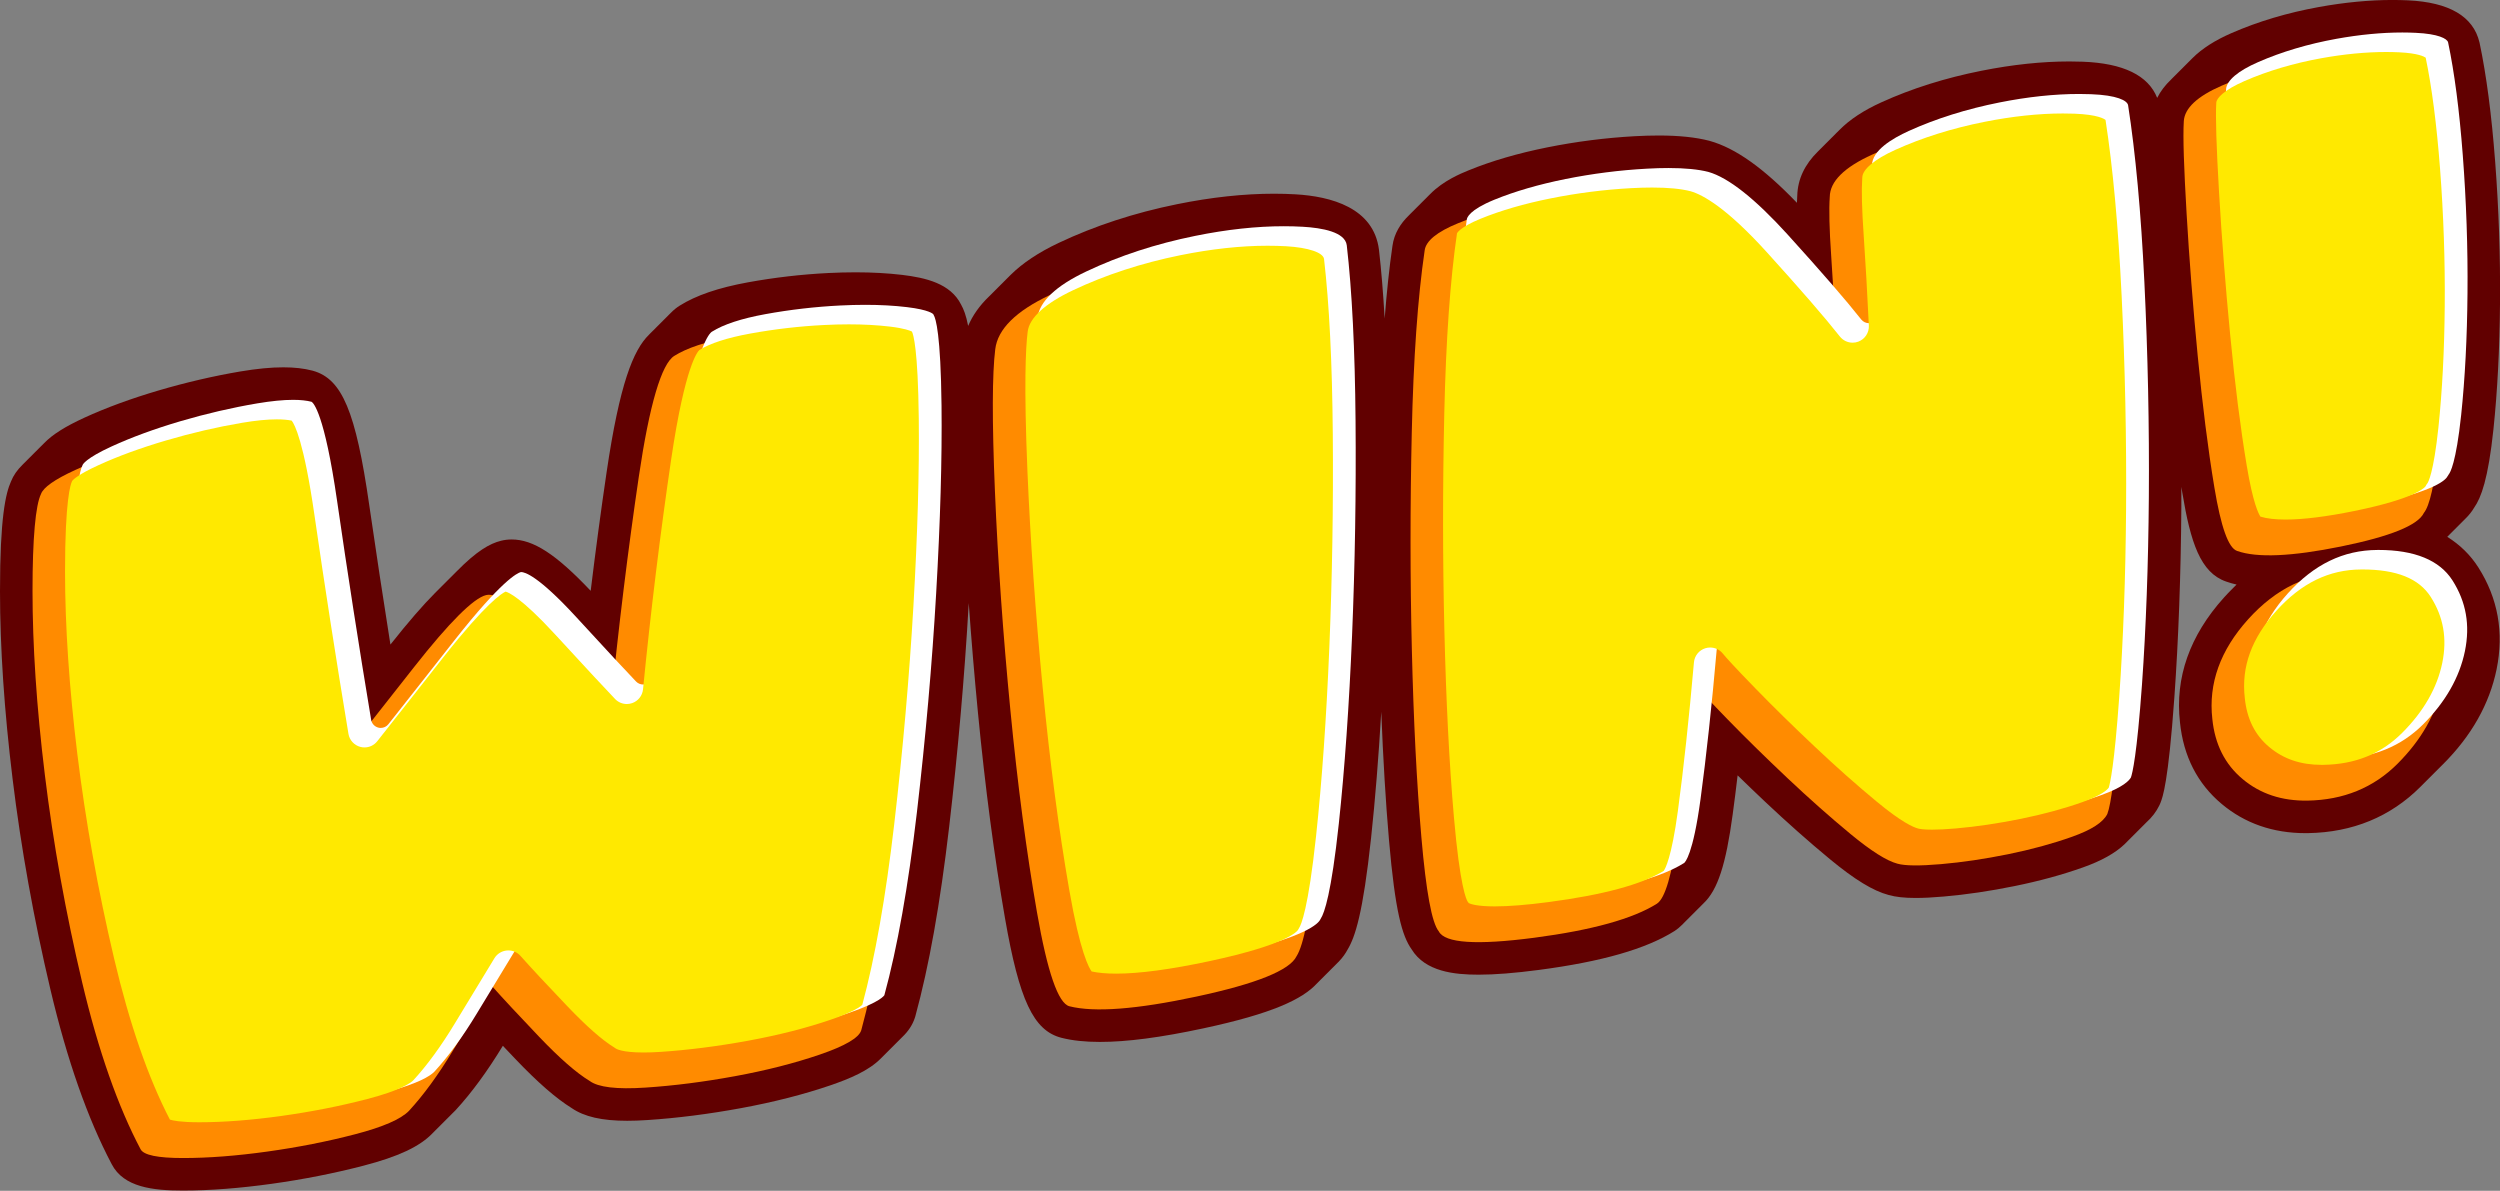
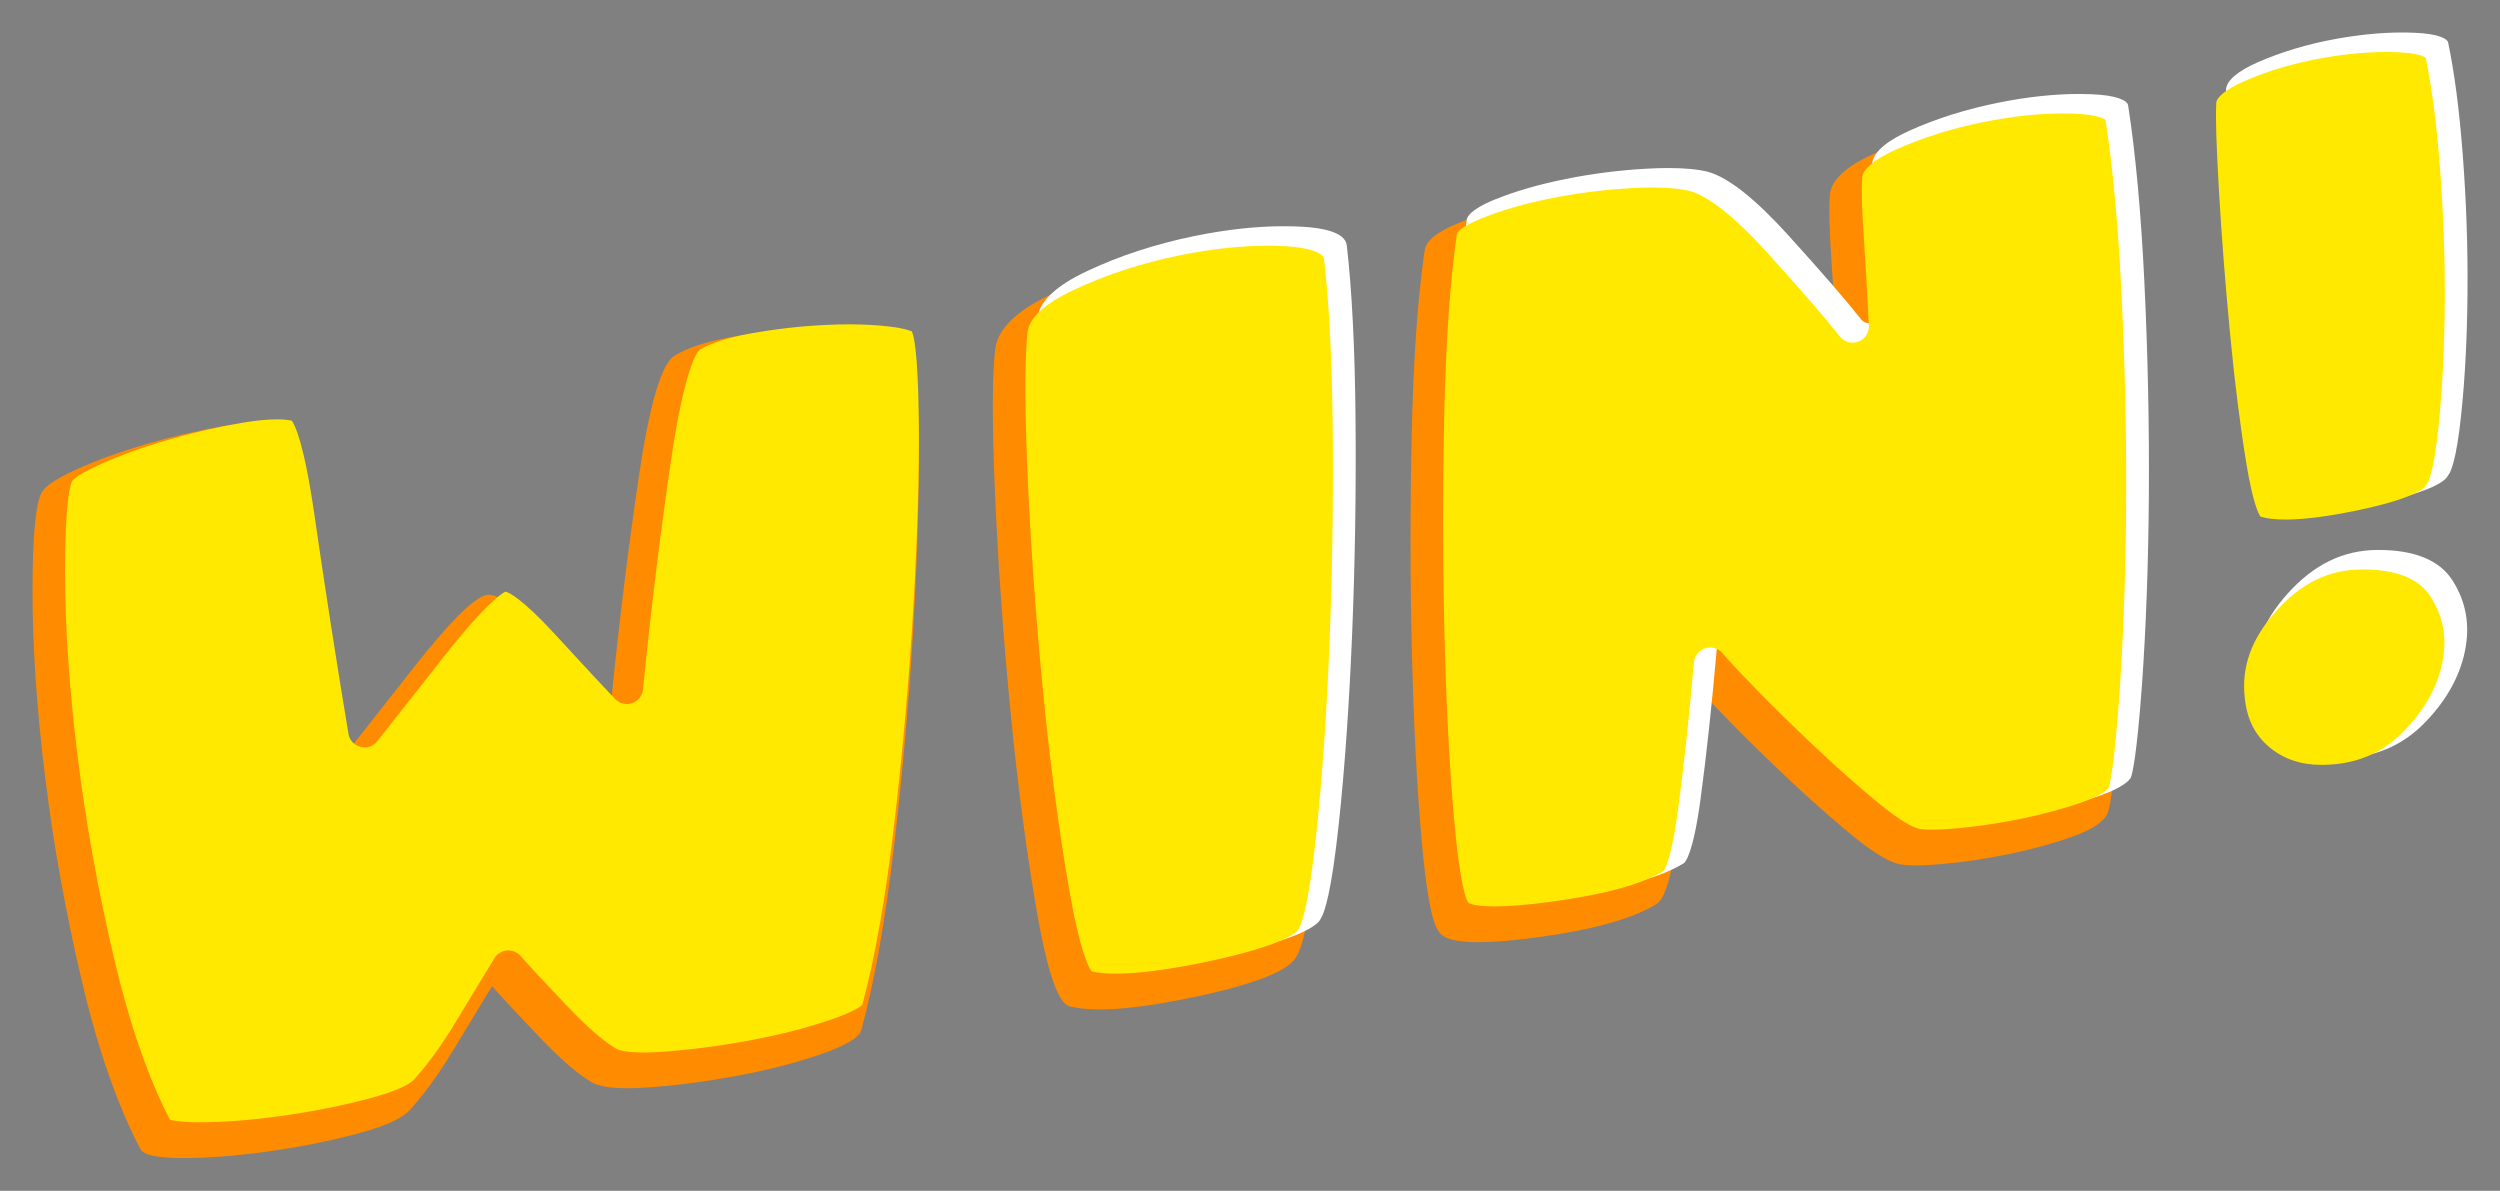
<svg xmlns="http://www.w3.org/2000/svg" height="183.1" preserveAspectRatio="xMidYMid meet" version="1.0" viewBox="0.0 0.0 384.4 183.1" width="384.4" zoomAndPan="magnify">
  <rect x="0.0" y="0.0" width="384.4" height="183.1" fill="#808080" stroke="none" />
  <defs>
    <clipPath id="a">
-       <path d="M 0 0 L 384.41 0 L 384.41 183.059 L 0 183.059 Z M 0 0" />
-     </clipPath>
+       </clipPath>
  </defs>
  <g>
    <g clip-path="url(#a)" id="change1_1">
-       <path d="M 7.754 152.148 C 10.312 162.984 13.484 172.02 17.176 179.004 C 19.016 182.566 23.52 183.059 28.113 183.059 C 28.113 183.059 28.152 183.059 28.156 183.059 C 32.27 183.059 36.855 182.707 41.785 182.02 C 46.672 181.34 51.41 180.402 55.867 179.242 C 61.25 177.84 64.527 176.305 66.496 174.262 C 66.523 174.234 66.547 174.207 66.574 174.18 C 66.582 174.176 66.586 174.168 66.59 174.164 C 66.613 174.137 66.645 174.113 66.672 174.086 C 66.699 174.059 66.723 174.031 66.75 174.004 C 66.754 174 66.758 173.992 66.766 173.988 C 66.789 173.965 66.82 173.938 66.844 173.91 C 66.871 173.883 66.898 173.855 66.926 173.828 C 66.93 173.824 66.934 173.82 66.938 173.812 C 66.965 173.789 66.996 173.762 67.02 173.738 C 67.047 173.707 67.074 173.68 67.102 173.652 C 67.105 173.648 67.109 173.645 67.113 173.637 C 67.141 173.613 67.172 173.59 67.195 173.562 C 67.223 173.535 67.25 173.508 67.277 173.477 C 67.281 173.473 67.285 173.469 67.289 173.465 C 67.312 173.438 67.344 173.414 67.371 173.387 C 67.398 173.359 67.422 173.332 67.449 173.305 C 67.457 173.301 67.461 173.293 67.465 173.289 C 67.488 173.262 67.52 173.238 67.547 173.211 C 67.574 173.184 67.598 173.156 67.625 173.129 C 67.629 173.125 67.633 173.117 67.641 173.113 C 67.664 173.09 67.695 173.062 67.719 173.035 C 67.746 173.008 67.773 172.98 67.801 172.953 C 67.805 172.949 67.809 172.945 67.812 172.938 C 67.84 172.914 67.871 172.887 67.895 172.863 C 67.922 172.832 67.949 172.805 67.977 172.777 C 67.98 172.773 67.984 172.77 67.988 172.762 C 68.016 172.738 68.047 172.715 68.07 172.688 C 68.098 172.66 68.125 172.633 68.152 172.602 C 68.156 172.598 68.16 172.594 68.164 172.59 C 68.188 172.562 68.219 172.539 68.246 172.512 C 68.273 172.484 68.297 172.457 68.324 172.43 C 68.332 172.426 68.336 172.418 68.34 172.414 C 68.363 172.387 68.395 172.363 68.422 172.336 C 68.449 172.309 68.473 172.281 68.5 172.254 C 68.504 172.25 68.508 172.242 68.516 172.238 C 68.539 172.215 68.57 172.188 68.594 172.16 C 68.621 172.133 68.648 172.105 68.676 172.078 C 68.68 172.074 68.684 172.07 68.688 172.062 C 68.715 172.039 68.746 172.012 68.77 171.988 C 68.797 171.957 68.824 171.93 68.852 171.902 C 68.855 171.898 68.859 171.895 68.863 171.887 C 68.891 171.863 68.922 171.84 68.945 171.812 C 68.973 171.785 69 171.758 69.027 171.727 C 69.031 171.723 69.035 171.719 69.039 171.715 C 69.062 171.688 69.094 171.664 69.121 171.637 C 69.148 171.609 69.172 171.582 69.199 171.555 C 69.207 171.551 69.211 171.543 69.215 171.539 C 69.238 171.512 69.27 171.488 69.297 171.461 C 69.324 171.434 69.348 171.406 69.375 171.379 C 69.379 171.375 69.383 171.367 69.391 171.363 C 69.414 171.34 69.445 171.312 69.469 171.285 C 69.496 171.258 69.523 171.23 69.551 171.203 C 69.555 171.199 69.559 171.195 69.562 171.188 C 69.59 171.164 69.621 171.137 69.645 171.113 C 69.672 171.082 69.699 171.055 69.727 171.027 C 69.73 171.023 69.734 171.02 69.738 171.012 C 69.766 170.988 69.797 170.965 69.82 170.938 C 69.848 170.91 69.875 170.883 69.902 170.852 C 69.906 170.848 69.91 170.844 69.914 170.84 C 69.938 170.812 69.969 170.789 69.996 170.762 C 70.023 170.734 70.047 170.707 70.074 170.68 C 72.508 168.035 74.945 164.711 77.32 160.801 C 77.938 161.453 78.578 162.133 79.273 162.859 C 82.668 166.422 85.492 168.883 87.906 170.383 C 89.836 171.711 92.555 172.332 96.441 172.332 C 97.395 172.332 98.441 172.293 99.555 172.219 C 104.137 171.918 108.977 171.301 113.938 170.387 C 118.949 169.465 123.57 168.285 127.672 166.883 C 130.656 165.859 133.562 164.641 135.434 162.754 C 135.492 162.695 135.551 162.637 135.609 162.578 C 135.668 162.52 135.727 162.461 135.785 162.402 C 135.844 162.344 135.902 162.285 135.961 162.227 C 136.02 162.172 136.074 162.109 136.137 162.051 C 136.195 161.996 136.254 161.938 136.309 161.879 C 136.367 161.82 136.426 161.762 136.484 161.703 C 136.543 161.645 136.602 161.586 136.66 161.527 C 136.719 161.469 136.777 161.41 136.836 161.352 C 136.895 161.297 136.949 161.234 137.012 161.176 C 137.07 161.121 137.129 161.062 137.184 161.004 C 137.242 160.945 137.301 160.887 137.359 160.828 C 137.418 160.77 137.477 160.711 137.535 160.652 C 137.594 160.594 137.652 160.535 137.711 160.477 C 137.77 160.422 137.824 160.359 137.887 160.301 C 137.945 160.246 138.004 160.188 138.059 160.129 C 138.117 160.07 138.176 160.012 138.234 159.953 C 138.293 159.895 138.352 159.836 138.41 159.777 C 138.469 159.719 138.527 159.66 138.586 159.602 C 138.645 159.547 138.699 159.484 138.762 159.426 C 139.641 158.586 140.312 157.609 140.684 156.453 C 140.707 156.383 140.727 156.316 140.746 156.246 C 142.855 148.527 144.559 139 145.945 127.117 C 147.297 115.512 148.301 104.086 148.93 93.156 C 148.938 93.012 148.945 92.875 148.953 92.73 C 149.348 98.273 149.82 103.91 150.371 109.605 C 151.488 121.125 152.883 131.73 154.52 141.133 C 156.723 153.809 158.91 158.457 163.195 159.57 C 164.887 160 166.824 160.207 169.121 160.207 C 173.266 160.207 178.465 159.527 185.02 158.121 C 195.648 155.848 200.258 153.641 202.504 151.203 C 202.559 151.145 202.625 151.086 202.68 151.027 C 202.734 150.969 202.801 150.91 202.852 150.852 C 202.91 150.793 202.973 150.734 203.027 150.676 C 203.086 150.617 203.148 150.559 203.203 150.504 C 203.262 150.445 203.324 150.387 203.379 150.328 C 203.434 150.27 203.5 150.211 203.555 150.152 C 203.609 150.094 203.676 150.035 203.727 149.977 C 203.785 149.918 203.848 149.859 203.902 149.801 C 203.961 149.742 204.023 149.684 204.078 149.629 C 204.137 149.57 204.199 149.512 204.254 149.453 C 204.309 149.395 204.375 149.336 204.43 149.277 C 204.484 149.219 204.551 149.16 204.602 149.102 C 204.66 149.043 204.723 148.984 204.777 148.926 C 204.836 148.867 204.898 148.809 204.953 148.754 C 205.012 148.695 205.074 148.637 205.129 148.578 C 205.184 148.52 205.25 148.461 205.305 148.402 C 205.359 148.344 205.426 148.285 205.477 148.227 C 205.535 148.168 205.598 148.109 205.652 148.051 C 205.711 147.992 205.773 147.934 205.828 147.879 C 206.426 147.262 206.875 146.633 207.219 145.98 C 208.355 144.09 209.57 140.484 210.816 128.852 C 211.449 122.957 211.973 116.449 212.383 109.449 C 212.668 116.715 213.062 123.34 213.574 129.207 C 214.523 140.164 215.586 143.906 217.051 145.969 C 219.16 149.41 223.629 149.867 227.34 149.867 C 229.836 149.867 232.859 149.629 236.582 149.141 C 246.281 147.867 253.105 145.914 257.508 143.133 C 257.898 142.879 258.262 142.574 258.605 142.227 C 258.664 142.172 258.723 142.113 258.781 142.055 C 258.84 141.996 258.895 141.938 258.953 141.879 C 259.016 141.824 259.07 141.762 259.129 141.703 C 259.188 141.648 259.246 141.59 259.305 141.527 C 259.363 141.473 259.422 141.414 259.48 141.352 C 259.539 141.297 259.598 141.238 259.656 141.18 C 259.715 141.121 259.77 141.062 259.828 141.004 C 259.891 140.949 259.945 140.887 260.004 140.828 C 260.062 140.773 260.121 140.715 260.18 140.652 C 260.238 140.598 260.297 140.539 260.355 140.477 C 260.414 140.422 260.473 140.363 260.531 140.305 C 260.59 140.246 260.645 140.188 260.703 140.129 C 260.766 140.074 260.82 140.012 260.879 139.953 C 260.938 139.898 260.996 139.84 261.055 139.777 C 261.113 139.723 261.172 139.66 261.23 139.602 C 261.289 139.547 261.348 139.488 261.406 139.43 C 261.465 139.371 261.52 139.312 261.578 139.254 C 261.641 139.199 261.695 139.137 261.754 139.078 C 261.812 139.023 261.871 138.965 261.93 138.902 C 264.113 136.844 265.379 132.91 266.414 125.25 C 266.676 123.328 266.93 121.316 267.176 119.219 C 268.523 120.531 269.914 121.871 271.367 123.242 C 274.754 126.438 278.109 129.41 281.336 132.078 C 285.199 135.27 288.02 136.984 290.395 137.613 C 291.496 137.926 292.82 138.07 294.566 138.07 C 295.785 138.07 297.195 138 298.871 137.852 C 302.328 137.555 305.988 137.012 309.75 136.246 C 313.559 135.473 317.105 134.504 320.293 133.367 C 323.129 132.359 325.215 131.191 326.68 129.801 C 326.742 129.742 326.797 129.68 326.855 129.621 C 326.918 129.566 326.969 129.508 327.031 129.449 C 327.094 129.391 327.145 129.332 327.203 129.273 C 327.27 129.219 327.32 129.156 327.379 129.098 C 327.441 129.043 327.492 128.98 327.555 128.926 C 327.617 128.867 327.672 128.805 327.73 128.746 C 327.793 128.691 327.844 128.633 327.906 128.574 C 327.969 128.516 328.02 128.457 328.078 128.398 C 328.145 128.344 328.195 128.281 328.254 128.223 C 328.316 128.168 328.367 128.105 328.43 128.051 C 328.492 127.992 328.547 127.93 328.605 127.871 C 328.668 127.816 328.719 127.758 328.781 127.699 C 328.844 127.641 328.895 127.582 328.953 127.523 C 329.02 127.465 329.07 127.406 329.129 127.348 C 329.191 127.293 329.242 127.23 329.305 127.172 C 329.367 127.117 329.422 127.055 329.48 126.996 C 329.543 126.941 329.594 126.883 329.656 126.824 C 329.719 126.766 329.77 126.707 329.828 126.648 C 329.895 126.59 329.945 126.531 330.004 126.473 C 330.887 125.676 331.555 124.801 332.023 123.832 C 332.082 123.707 332.137 123.586 332.188 123.461 C 332.547 122.535 333.391 120.371 334.332 107.215 C 334.965 98.324 335.324 88.484 335.406 77.961 C 335.41 76.934 335.402 75.891 335.406 74.859 C 335.453 75.172 335.504 75.492 335.559 75.801 C 336.82 83.398 338.336 88.066 342.297 89.422 C 342.801 89.602 343.332 89.754 343.895 89.883 C 343.848 89.93 343.801 89.98 343.75 90.027 C 343.691 90.086 343.633 90.145 343.574 90.203 C 343.52 90.262 343.461 90.316 343.402 90.375 C 343.344 90.438 343.281 90.492 343.227 90.555 C 343.168 90.613 343.109 90.668 343.051 90.727 C 342.684 91.102 342.316 91.48 341.957 91.883 C 336.691 97.723 334.418 104.191 335.191 111.051 C 335.719 116.27 337.879 120.496 341.609 123.617 C 345.16 126.598 349.492 128.105 354.488 128.105 L 354.898 128.102 C 361.742 127.984 367.547 125.594 372.152 120.996 C 372.191 120.961 372.223 120.922 372.258 120.887 C 372.281 120.863 372.305 120.844 372.328 120.82 C 372.363 120.785 372.395 120.746 372.434 120.711 C 372.453 120.688 372.48 120.672 372.504 120.645 C 372.539 120.609 372.57 120.574 372.605 120.535 C 372.629 120.512 372.656 120.496 372.68 120.473 C 372.715 120.434 372.746 120.398 372.781 120.359 C 372.805 120.34 372.828 120.32 372.855 120.297 C 372.891 120.262 372.922 120.223 372.957 120.188 C 372.98 120.164 373.004 120.145 373.027 120.121 C 373.066 120.086 373.098 120.047 373.133 120.012 C 373.156 119.988 373.18 119.969 373.203 119.945 C 373.238 119.91 373.27 119.871 373.309 119.836 C 373.328 119.812 373.355 119.797 373.379 119.77 C 373.414 119.734 373.445 119.699 373.48 119.66 C 373.504 119.637 373.531 119.621 373.555 119.598 C 373.59 119.559 373.621 119.523 373.656 119.484 C 373.68 119.465 373.703 119.445 373.73 119.422 C 373.766 119.387 373.797 119.348 373.832 119.312 C 373.855 119.289 373.879 119.27 373.902 119.246 C 373.941 119.211 373.973 119.172 374.008 119.137 C 374.031 119.113 374.055 119.094 374.078 119.07 C 374.113 119.035 374.145 118.996 374.184 118.961 C 374.203 118.938 374.23 118.922 374.254 118.895 C 374.289 118.859 374.32 118.824 374.355 118.785 C 374.379 118.762 374.406 118.746 374.43 118.723 C 374.465 118.684 374.496 118.648 374.531 118.609 C 374.555 118.59 374.578 118.57 374.605 118.547 C 374.641 118.512 374.672 118.473 374.707 118.438 C 374.73 118.414 374.754 118.395 374.777 118.371 C 374.816 118.336 374.848 118.297 374.883 118.262 C 374.906 118.238 374.93 118.219 374.953 118.195 C 374.988 118.16 375.02 118.121 375.059 118.086 C 375.078 118.062 375.105 118.047 375.129 118.02 C 375.164 117.984 375.195 117.949 375.23 117.91 C 375.254 117.887 375.281 117.871 375.305 117.848 C 375.34 117.809 375.371 117.773 375.406 117.734 C 375.43 117.715 375.453 117.695 375.48 117.672 C 375.516 117.637 375.547 117.598 375.582 117.562 C 375.605 117.539 375.629 117.52 375.652 117.496 C 380.016 113.141 382.781 108.234 383.875 102.918 C 385.031 97.262 384.09 91.992 381.078 87.258 C 379.84 85.312 378.227 83.754 376.293 82.543 C 376.336 82.5 376.375 82.457 376.418 82.414 C 376.48 82.355 376.535 82.297 376.594 82.238 C 376.652 82.18 376.711 82.121 376.77 82.062 C 376.828 82.004 376.887 81.945 376.941 81.891 C 377.004 81.828 377.062 81.773 377.117 81.715 C 377.18 81.656 377.234 81.598 377.293 81.539 C 377.355 81.48 377.41 81.422 377.469 81.363 C 377.527 81.305 377.586 81.246 377.645 81.188 C 377.703 81.129 377.762 81.07 377.816 81.016 C 377.879 80.953 377.938 80.898 377.992 80.84 C 378.055 80.781 378.109 80.723 378.168 80.664 C 378.23 80.605 378.285 80.547 378.344 80.488 C 378.402 80.43 378.461 80.371 378.52 80.312 C 378.578 80.258 378.637 80.195 378.691 80.141 C 378.754 80.078 378.812 80.023 378.867 79.965 C 378.93 79.906 378.984 79.848 379.043 79.789 C 379.605 79.246 380.066 78.672 380.426 78.059 C 381.504 76.508 382.578 73.695 383.395 65.98 C 384.004 60.156 384.344 53.648 384.402 46.633 C 384.465 39.465 384.215 32.137 383.656 24.852 C 383.109 17.66 382.305 11.527 381.27 6.629 C 381.258 6.586 381.25 6.543 381.238 6.5 C 380.285 2.516 376.59 0.348 370.246 0.051 C 369.469 0.016 368.68 -0.004 367.883 -0.004 C 364.332 -0.004 360.531 0.359 356.582 1.074 C 351.723 1.953 347.188 3.309 343.105 5.094 C 340.574 6.195 338.59 7.473 337.145 8.906 C 337.082 8.965 337.027 9.023 336.969 9.082 C 336.906 9.141 336.852 9.199 336.793 9.258 C 336.734 9.316 336.676 9.375 336.617 9.434 C 336.559 9.488 336.5 9.551 336.441 9.609 C 336.383 9.664 336.324 9.727 336.27 9.781 C 336.207 9.84 336.152 9.898 336.094 9.957 C 336.031 10.016 335.977 10.074 335.918 10.133 C 335.859 10.191 335.801 10.25 335.742 10.309 C 335.684 10.367 335.629 10.426 335.57 10.484 C 335.508 10.539 335.453 10.602 335.395 10.656 C 335.332 10.715 335.277 10.773 335.219 10.832 C 335.156 10.891 335.102 10.949 335.043 11.008 C 334.984 11.066 334.926 11.125 334.867 11.184 C 334.809 11.242 334.754 11.301 334.695 11.359 C 334.633 11.414 334.578 11.477 334.52 11.531 C 334.457 11.59 334.402 11.648 334.344 11.707 C 334.281 11.766 334.227 11.824 334.168 11.883 C 334.109 11.941 334.051 12 333.992 12.059 C 333.934 12.117 333.879 12.176 333.82 12.234 C 332.898 13.109 332.191 14.051 331.688 15.051 C 330.316 11.594 326.48 9.723 320.246 9.488 C 319.57 9.461 318.887 9.449 318.195 9.449 C 313.988 9.449 309.438 9.93 304.672 10.879 C 299.133 11.98 293.965 13.605 289.309 15.719 C 286.559 16.965 284.41 18.383 282.855 19.961 C 282.797 20.02 282.738 20.078 282.68 20.137 C 282.621 20.195 282.562 20.254 282.504 20.309 C 282.445 20.367 282.387 20.426 282.328 20.484 C 282.27 20.543 282.211 20.602 282.156 20.66 C 282.098 20.719 282.035 20.777 281.98 20.836 C 281.922 20.895 281.863 20.953 281.805 21.012 C 281.746 21.07 281.688 21.129 281.629 21.184 C 281.57 21.242 281.512 21.305 281.453 21.363 C 281.395 21.418 281.336 21.477 281.281 21.535 C 281.223 21.594 281.16 21.652 281.105 21.711 C 281.047 21.77 280.988 21.828 280.93 21.887 C 280.871 21.945 280.812 22.004 280.754 22.059 C 280.695 22.117 280.637 22.18 280.578 22.238 C 280.52 22.293 280.461 22.352 280.406 22.41 C 280.348 22.469 280.285 22.527 280.23 22.586 C 280.172 22.645 280.113 22.703 280.055 22.762 C 279.996 22.82 279.938 22.879 279.879 22.934 C 279.82 22.992 279.762 23.055 279.703 23.113 C 279.645 23.168 279.586 23.227 279.531 23.285 C 277.488 25.289 276.418 27.555 276.348 30.066 C 276.324 30.41 276.309 30.789 276.297 31.184 C 271.148 25.828 266.855 22.781 262.91 21.672 C 262.875 21.66 262.84 21.652 262.805 21.641 C 260.707 21.102 258.164 20.836 255.031 20.836 C 253.898 20.836 252.676 20.871 251.391 20.941 C 246.891 21.188 242.363 21.766 237.926 22.656 C 233.414 23.562 229.34 24.75 225.816 26.191 C 224.629 26.676 221.922 27.785 219.922 29.824 C 219.863 29.883 219.805 29.938 219.746 29.996 C 219.688 30.055 219.629 30.113 219.57 30.172 C 219.512 30.23 219.453 30.289 219.398 30.348 C 219.336 30.406 219.281 30.465 219.223 30.523 C 219.16 30.582 219.105 30.641 219.047 30.699 C 218.988 30.758 218.93 30.812 218.871 30.871 C 218.812 30.93 218.754 30.988 218.695 31.047 C 218.637 31.105 218.578 31.164 218.52 31.223 C 218.461 31.281 218.406 31.34 218.348 31.398 C 218.285 31.457 218.23 31.516 218.172 31.574 C 218.113 31.633 218.055 31.688 217.996 31.746 C 217.938 31.805 217.879 31.863 217.82 31.922 C 217.762 31.98 217.703 32.039 217.645 32.098 C 217.586 32.156 217.531 32.215 217.473 32.273 C 217.41 32.332 217.355 32.391 217.297 32.449 C 217.238 32.508 217.18 32.562 217.121 32.621 C 217.062 32.68 217.004 32.738 216.945 32.797 C 216.887 32.855 216.828 32.914 216.77 32.973 C 216.711 33.031 216.656 33.09 216.598 33.148 C 215.363 34.348 214.363 35.883 214.102 37.824 C 213.621 41.117 213.227 44.855 212.906 48.977 C 212.68 45.086 212.391 41.543 212.031 38.41 C 211.227 31.926 204.613 30.191 199.203 29.879 C 198.125 29.816 197.016 29.785 195.902 29.785 C 191.281 29.785 186.262 30.324 180.977 31.398 C 174.441 32.723 168.316 34.727 162.77 37.355 C 159.691 38.812 157.242 40.445 155.422 42.242 C 155.359 42.301 155.305 42.359 155.242 42.418 C 155.184 42.477 155.129 42.535 155.07 42.594 C 155.012 42.648 154.953 42.711 154.895 42.766 C 154.836 42.824 154.777 42.887 154.719 42.941 C 154.66 43 154.602 43.059 154.547 43.117 C 154.484 43.176 154.43 43.234 154.367 43.293 C 154.309 43.352 154.254 43.41 154.195 43.469 C 154.137 43.523 154.078 43.586 154.02 43.645 C 153.961 43.699 153.902 43.762 153.844 43.816 C 153.785 43.875 153.73 43.934 153.672 43.992 C 153.609 44.051 153.555 44.109 153.492 44.168 C 153.434 44.227 153.379 44.285 153.32 44.344 C 153.262 44.398 153.203 44.461 153.145 44.52 C 153.086 44.574 153.027 44.637 152.969 44.691 C 152.91 44.75 152.855 44.809 152.797 44.867 C 152.734 44.926 152.68 44.984 152.617 45.043 C 152.559 45.102 152.504 45.16 152.445 45.219 C 152.387 45.273 152.328 45.336 152.27 45.395 C 152.211 45.449 152.152 45.512 152.094 45.566 C 150.617 46.98 149.547 48.5 148.863 50.113 C 148.543 48.457 148.164 47.527 147.777 46.836 C 146.152 43.578 142.301 42.695 138.711 42.266 C 136.504 42.004 134.086 41.871 131.531 41.871 C 130.191 41.871 128.785 41.91 127.348 41.98 C 123.234 42.188 119.082 42.668 115.008 43.41 C 110.449 44.242 107.016 45.418 104.496 47.004 C 104.023 47.305 103.562 47.668 103.117 48.137 C 103.059 48.191 103 48.25 102.941 48.309 C 102.883 48.367 102.824 48.426 102.766 48.484 C 102.711 48.543 102.648 48.598 102.594 48.66 C 102.531 48.719 102.473 48.773 102.414 48.836 C 102.359 48.891 102.301 48.949 102.242 49.012 C 102.184 49.066 102.125 49.125 102.066 49.184 C 102.008 49.242 101.949 49.301 101.891 49.359 C 101.836 49.418 101.773 49.473 101.715 49.535 C 101.656 49.594 101.598 49.648 101.543 49.711 C 101.484 49.766 101.426 49.824 101.367 49.887 C 101.309 49.941 101.25 50 101.191 50.059 C 101.133 50.117 101.074 50.176 101.016 50.234 C 100.961 50.293 100.898 50.348 100.84 50.41 C 100.781 50.469 100.723 50.523 100.668 50.586 C 100.609 50.641 100.551 50.699 100.492 50.762 C 100.434 50.816 100.375 50.875 100.316 50.934 C 100.258 50.992 100.199 51.051 100.141 51.109 C 100.086 51.168 100.023 51.223 99.965 51.285 C 99.906 51.344 99.848 51.398 99.793 51.461 C 97.363 53.836 95.277 59.023 93.277 72.57 C 92.395 78.547 91.578 84.652 90.824 90.844 C 85.465 85.184 81.992 82.949 78.668 82.949 C 78.098 82.949 77.535 83.02 77.039 83.148 C 75.309 83.574 73.324 84.699 70.199 87.871 C 70.141 87.93 70.086 87.984 70.023 88.047 C 69.965 88.105 69.91 88.16 69.852 88.219 C 69.793 88.277 69.734 88.336 69.676 88.395 C 69.613 88.453 69.559 88.512 69.5 88.57 C 69.441 88.629 69.383 88.684 69.324 88.746 C 69.266 88.805 69.211 88.859 69.148 88.922 C 69.09 88.98 69.035 89.035 68.977 89.094 C 68.914 89.152 68.859 89.211 68.797 89.27 C 68.738 89.328 68.684 89.387 68.625 89.445 C 68.566 89.504 68.508 89.559 68.449 89.621 C 68.391 89.68 68.336 89.734 68.273 89.797 C 68.215 89.855 68.16 89.91 68.102 89.969 C 68.039 90.027 67.984 90.086 67.922 90.145 C 67.863 90.203 67.809 90.262 67.75 90.32 C 67.691 90.379 67.633 90.434 67.574 90.496 C 67.516 90.555 67.461 90.609 67.398 90.672 C 67.34 90.73 67.285 90.785 67.227 90.844 C 67.164 90.902 67.109 90.961 67.047 91.02 C 66.988 91.078 66.934 91.137 66.875 91.195 C 65.051 93.027 62.828 95.574 60.031 99.109 C 58.883 91.871 57.793 84.688 56.773 77.645 C 54.707 63.285 52.605 58.273 48.137 57.016 C 48.102 57.004 48.07 56.996 48.039 56.988 C 46.73 56.645 45.27 56.48 43.566 56.48 C 41.66 56.48 39.508 56.688 36.977 57.113 C 32.84 57.812 28.609 58.797 24.406 60.031 C 20.164 61.281 16.32 62.691 12.977 64.223 C 10.078 65.555 8.102 66.785 6.797 68.125 C 6.738 68.184 6.68 68.242 6.625 68.301 C 6.562 68.359 6.504 68.418 6.449 68.477 C 6.391 68.531 6.332 68.594 6.273 68.648 C 6.215 68.707 6.156 68.766 6.098 68.824 C 6.039 68.883 5.98 68.941 5.922 69 C 5.863 69.059 5.805 69.117 5.75 69.176 C 5.688 69.234 5.629 69.293 5.574 69.352 C 5.516 69.406 5.457 69.469 5.398 69.523 C 5.34 69.582 5.281 69.641 5.223 69.699 C 5.164 69.758 5.105 69.816 5.047 69.875 C 4.988 69.934 4.93 69.992 4.875 70.051 C 4.812 70.109 4.754 70.168 4.699 70.227 C 4.641 70.281 4.582 70.344 4.523 70.398 C 4.465 70.457 4.406 70.516 4.348 70.574 C 4.289 70.633 4.23 70.691 4.172 70.75 C 4.113 70.809 4.055 70.867 4 70.926 C 3.938 70.984 3.879 71.043 3.824 71.102 C 3.766 71.156 3.707 71.219 3.648 71.273 C 3.59 71.332 3.531 71.391 3.473 71.449 C 2.645 72.258 2.062 73.102 1.691 74.027 C 0.879 75.844 -0.004 79.547 0 90.914 C 0.004 99.594 0.656 109.301 1.934 119.754 C 3.23 130.383 5.188 141.277 7.754 152.148" fill="#610000" />
-     </g>
+       </g>
    <g id="change2_1">
      <path d="M 132.422 158.426 C 132.055 159.582 129.93 160.824 126.051 162.152 C 122.176 163.477 117.836 164.586 113.031 165.469 C 108.227 166.352 103.629 166.941 99.227 167.23 C 94.824 167.52 91.973 167.18 90.668 166.207 C 88.617 164.965 86.027 162.695 82.891 159.41 C 79.758 156.121 77.344 153.531 75.656 151.637 C 73.855 154.605 71.832 157.93 69.605 161.605 C 67.379 165.285 65.145 168.348 62.895 170.793 C 61.652 172.082 58.887 173.289 54.605 174.402 C 50.328 175.52 45.828 176.406 41.094 177.066 C 36.363 177.727 32.051 178.059 28.152 178.059 C 24.25 178.062 22.07 177.609 21.609 176.695 C 18.195 170.242 15.141 161.672 12.621 150.996 C 10.102 140.324 8.188 129.711 6.898 119.148 C 5.605 108.59 5.004 99.18 5 90.91 C 4.996 82.641 5.48 77.664 6.297 75.973 C 6.66 74.941 8.414 73.711 11.559 72.27 C 14.703 70.828 18.289 69.516 22.32 68.328 C 26.348 67.141 30.344 66.215 34.312 65.543 C 38.277 64.875 41.266 64.805 43.277 65.324 C 45.199 65.867 46.816 71.375 48.324 81.859 C 49.84 92.344 51.57 103.531 53.543 115.426 C 54.949 113.668 58.309 109.371 63.711 102.516 C 69.109 95.66 72.812 91.977 74.742 91.5 C 76.473 91.055 79.793 93.516 84.734 98.895 C 89.676 104.277 92.734 107.562 93.883 108.75 C 95.117 96.266 96.582 84.449 98.223 73.297 C 99.867 62.148 101.727 55.957 103.664 54.73 C 105.609 53.504 108.523 52.539 112.402 51.828 C 116.281 51.125 120.18 50.672 124.098 50.473 C 128.016 50.277 131.523 50.363 134.621 50.734 C 137.719 51.102 139.461 51.746 139.844 52.664 C 140.719 54.09 141.18 58.98 141.27 67.328 C 141.359 75.68 141.074 85.359 140.441 96.367 C 139.805 107.375 138.809 118.602 137.477 130.039 C 136.145 141.477 134.469 150.941 132.422 158.426" fill="#ff8b00" />
    </g>
    <g id="change2_2">
      <path d="M 199.355 147.031 C 198.32 149.188 193.184 151.262 183.973 153.23 C 174.762 155.203 168.262 155.695 164.43 154.723 C 162.711 154.277 161.043 149.461 159.445 140.273 C 157.848 131.09 156.469 120.707 155.348 109.121 C 154.227 97.539 153.434 86.34 152.98 75.52 C 152.527 64.703 152.559 57.43 153.031 53.691 C 153.402 50.613 156.199 47.84 161.406 45.375 C 166.617 42.906 172.301 41.051 178.469 39.797 C 184.641 38.551 190.285 38.07 195.414 38.367 C 200.547 38.668 203.262 40.055 203.566 42.523 C 204.375 49.516 204.836 58.57 204.93 69.691 C 205.023 80.812 204.844 91.832 204.391 102.742 C 203.938 113.656 203.254 123.348 202.344 131.816 C 201.438 140.285 200.441 145.355 199.355 147.031" fill="#ff8b00" />
    </g>
    <g id="change2_3">
      <path d="M 324.027 125.145 C 323.406 126.426 321.602 127.594 318.617 128.656 C 315.633 129.719 312.344 130.617 308.75 131.348 C 305.16 132.078 301.723 132.586 298.441 132.871 C 295.156 133.156 292.93 133.133 291.754 132.801 C 290.086 132.359 287.68 130.836 284.52 128.223 C 281.359 125.609 278.121 122.738 274.797 119.602 C 271.477 116.469 268.438 113.488 265.688 110.664 C 262.938 107.84 261.191 105.969 260.449 105.062 C 259.672 113.977 258.828 121.648 257.961 128.082 C 257.09 134.512 256.02 138.137 254.777 138.945 C 251.102 141.266 244.816 143.016 235.93 144.184 C 227.047 145.348 222.152 145.023 221.23 143.207 C 220.156 141.914 219.277 137.105 218.555 128.777 C 217.832 120.453 217.348 110.82 217.086 99.887 C 216.82 88.949 216.82 77.816 217.074 66.484 C 217.328 55.156 217.984 45.832 219.055 38.516 C 219.238 37.047 220.957 35.645 224.207 34.32 C 227.453 32.992 231.188 31.906 235.41 31.059 C 239.637 30.211 243.887 29.672 248.164 29.434 C 252.445 29.199 255.738 29.387 258.055 29.984 C 261.453 30.941 265.758 34.301 270.973 40.055 C 276.188 45.805 279.984 50.184 282.359 53.191 C 282.109 47.945 281.836 43.305 281.559 39.27 C 281.281 35.234 281.207 32.238 281.344 30.285 C 281.367 27.906 283.551 25.734 287.871 23.77 C 292.199 21.812 296.953 20.312 302.148 19.281 C 307.34 18.25 312.141 17.816 316.559 17.984 C 320.973 18.148 323.352 19.121 323.691 20.895 C 324.789 27.977 325.676 37.109 326.219 48.297 C 326.758 59.48 326.984 70.523 326.902 81.426 C 326.824 92.328 326.445 101.973 325.848 110.359 C 325.242 118.746 324.602 123.676 324.027 125.145" fill="#ff8b00" />
    </g>
    <g id="change2_4">
-       <path d="M 354.812 123.102 C 350.859 123.164 347.535 122.062 344.82 119.785 C 342.102 117.516 340.559 114.434 340.168 110.551 C 339.551 105.102 341.379 99.988 345.668 95.23 C 349.957 90.473 354.898 88.086 360.543 88.062 C 366.777 88.031 371.059 89.828 373.359 93.445 C 375.66 97.062 376.367 101.047 375.477 105.414 C 374.578 109.781 372.289 113.797 368.621 117.457 C 364.949 121.121 360.34 123.008 354.812 123.102 Z M 372.699 78.859 C 371.789 80.766 367.543 82.484 359.961 84.027 C 352.375 85.57 347.047 85.805 343.973 84.711 C 342.629 84.25 341.492 81.012 340.488 74.984 C 339.484 68.953 338.641 62.18 337.914 54.656 C 337.191 47.141 336.621 39.863 336.211 32.836 C 335.801 25.809 335.633 21.07 335.781 18.629 C 335.906 16.637 337.852 14.812 341.605 13.176 C 345.359 11.535 349.48 10.309 353.977 9.492 C 358.473 8.68 362.648 8.367 366.516 8.547 C 370.379 8.727 372.504 9.602 372.875 11.164 C 373.836 15.684 374.625 21.539 375.172 28.734 C 375.723 35.93 375.965 43.047 375.902 50.094 C 375.844 57.141 375.5 63.426 374.922 68.957 C 374.336 74.488 373.574 77.789 372.699 78.859" fill="#ff8b00" />
-     </g>
+       </g>
    <g id="change3_1">
-       <path d="M 33.113 171.559 C 29.121 171.559 28.086 171.047 27.898 170.926 C 24.469 164.41 21.504 155.918 19.082 145.652 C 16.57 135.016 14.656 124.355 13.387 113.965 C 12.141 103.77 11.504 94.328 11.5 85.91 C 11.496 75.172 12.301 72.344 12.648 71.625 C 12.672 71.574 12.695 71.523 12.715 71.473 C 12.727 71.434 13.125 70.492 17.184 68.633 C 20.246 67.23 23.797 65.93 27.742 64.766 C 31.699 63.602 35.676 62.68 39.562 62.023 C 41.695 61.664 43.547 61.48 45.066 61.48 C 46.191 61.48 47.145 61.582 47.902 61.777 C 48.164 61.926 49.879 63.449 51.84 77.074 C 53.426 88.035 55.18 99.34 57.066 110.672 C 57.16 111.254 57.594 111.727 58.164 111.875 C 58.293 111.91 58.418 111.926 58.543 111.926 C 58.992 111.926 59.426 111.723 59.715 111.359 C 60.621 110.23 62.332 108.055 64.867 104.824 L 69.887 98.441 C 77.113 89.27 79.531 88.098 80.102 87.957 C 80.105 87.957 80.109 87.957 80.113 87.957 C 80.68 87.957 82.734 88.496 88.629 94.91 C 93.312 100.008 96.57 103.52 97.805 104.793 C 98.09 105.09 98.48 105.25 98.883 105.25 C 99.047 105.25 99.215 105.223 99.375 105.164 C 99.926 104.973 100.316 104.48 100.375 103.898 C 101.566 91.84 103.023 79.938 104.707 68.516 C 106.957 53.285 109.066 51.25 109.469 51 C 111.238 49.883 114 48.977 117.672 48.305 C 121.473 47.613 125.34 47.164 129.176 46.973 C 130.504 46.906 131.801 46.871 133.031 46.871 C 135.332 46.871 137.488 46.988 139.445 47.223 C 142.91 47.637 143.473 48.277 143.496 48.305 C 143.523 48.375 143.527 48.383 143.566 48.445 C 143.887 48.973 144.648 51.383 144.77 62.348 C 144.859 70.582 144.59 80.047 143.941 91.281 C 143.32 102.086 142.324 113.383 140.988 124.867 C 139.656 136.258 137.973 145.734 135.977 153.031 C 135.965 153.031 135.434 154.066 130.566 155.73 C 126.766 157.031 122.457 158.129 117.762 158.992 C 113.047 159.863 108.461 160.449 104.129 160.734 C 103.156 160.801 102.254 160.832 101.441 160.832 C 98.164 160.832 96.977 160.312 96.559 160.004 C 96.523 159.977 96.484 159.949 96.445 159.926 C 94.52 158.758 92.008 156.551 88.977 153.375 C 85.797 150.039 83.441 147.508 81.777 145.641 C 81.492 145.316 81.086 145.137 80.656 145.137 C 80.613 145.137 80.566 145.137 80.523 145.141 C 80.047 145.188 79.621 145.449 79.375 145.859 L 77.656 148.688 C 76.312 150.898 74.867 153.281 73.32 155.832 C 71.152 159.418 68.953 162.426 66.793 164.777 C 66.098 165.496 64.195 166.66 59.23 167.953 C 55.016 169.051 50.527 169.934 45.891 170.582 C 41.254 171.23 36.969 171.559 33.152 171.559 L 33.113 171.559" fill="#fff" />
-     </g>
+       </g>
    <g id="change3_2">
      <path d="M 174.121 148.707 C 172.398 148.707 170.941 148.559 169.797 148.27 C 169.676 148.188 167.996 146.941 165.926 135.016 C 164.316 125.777 162.941 115.336 161.844 103.977 C 160.727 92.465 159.93 81.188 159.48 70.457 C 159.035 59.875 159.051 52.613 159.523 48.879 C 159.824 46.352 162.355 43.949 167.051 41.73 C 172.125 39.324 177.75 37.488 183.77 36.27 C 188.629 35.281 193.215 34.785 197.402 34.785 C 198.391 34.785 199.375 34.812 200.328 34.867 C 203.27 35.035 206.824 35.668 207.078 37.711 C 207.883 44.664 208.34 53.754 208.43 64.703 C 208.523 75.758 208.344 86.852 207.895 97.684 C 207.445 108.438 206.762 118.184 205.855 126.656 C 204.703 137.398 203.633 140.387 203.098 141.215 C 203.062 141.27 203.031 141.324 203.004 141.383 C 202.715 141.984 200.82 144.164 188.66 146.766 C 182.641 148.055 177.75 148.707 174.121 148.707" fill="#fff" />
    </g>
    <g id="change3_3">
      <path d="M 232.34 138.367 C 228.156 138.367 227.574 137.539 227.57 137.527 C 227.523 137.453 227.441 137.32 227.387 137.25 C 227.082 136.883 226.016 134.82 225.051 123.648 C 224.34 115.461 223.844 105.77 223.586 94.848 C 223.324 84.039 223.32 72.824 223.574 61.52 C 223.828 50.25 224.488 40.902 225.539 33.73 C 225.57 33.477 225.906 32.289 229.773 30.707 C 232.918 29.426 236.598 28.355 240.707 27.527 C 244.836 26.699 249.059 26.16 253.246 25.934 C 254.414 25.867 255.516 25.836 256.531 25.836 C 259.07 25.836 261.141 26.035 262.68 26.434 C 265.746 27.301 269.859 30.543 274.863 36.059 C 280.133 41.875 283.836 46.148 286.18 49.121 C 286.473 49.488 286.906 49.691 287.359 49.691 C 287.535 49.691 287.711 49.66 287.883 49.598 C 288.492 49.367 288.887 48.77 288.855 48.117 C 288.617 43.074 288.348 38.379 288.055 34.164 C 287.781 30.195 287.711 27.246 287.84 25.391 C 287.867 23.141 290.93 21.301 293.492 20.137 C 297.695 18.234 302.391 16.758 307.441 15.754 C 311.789 14.887 315.91 14.449 319.695 14.449 C 320.305 14.449 320.906 14.461 321.5 14.484 C 325.508 14.633 327.078 15.453 327.215 16.176 C 328.359 23.523 329.203 32.688 329.719 43.367 C 330.254 54.414 330.484 65.531 330.406 76.414 C 330.328 86.797 329.973 96.5 329.352 105.254 C 328.566 116.156 327.879 118.902 327.652 119.539 C 327.41 119.984 326.496 121.039 323.113 122.246 C 320.211 123.277 316.961 124.164 313.453 124.879 C 309.934 125.594 306.52 126.098 303.312 126.379 C 301.844 126.504 300.582 126.57 299.566 126.57 C 298.195 126.57 297.504 126.453 297.16 126.359 C 296.145 126.09 294.184 125.133 290.477 122.066 C 287.359 119.492 284.113 116.613 280.828 113.512 C 277.504 110.379 274.453 107.383 271.762 104.617 C 269.055 101.84 267.324 99.988 266.617 99.117 C 266.324 98.758 265.895 98.562 265.449 98.562 C 265.305 98.562 265.156 98.582 265.012 98.629 C 264.43 98.809 264.012 99.324 263.957 99.93 C 263.203 108.535 262.367 116.258 261.473 122.883 C 260.312 131.461 259.09 132.59 258.953 132.691 C 255.496 134.875 249.359 136.562 240.734 137.695 C 237.344 138.141 234.52 138.367 232.34 138.367" fill="#fff" />
    </g>
    <g id="change3_4">
      <path d="M 353.941 78.887 C 352.078 78.887 350.574 78.688 349.473 78.297 C 349.379 78.23 348.223 77.289 346.969 69.738 C 345.988 63.855 345.152 57.238 344.41 49.516 C 343.684 41.973 343.113 34.648 342.711 27.75 C 342.281 20.398 342.145 15.941 342.281 13.723 C 342.363 12.383 344.113 10.898 347.207 9.551 C 350.828 7.965 354.879 6.762 359.242 5.969 C 362.809 5.324 366.223 4.996 369.383 4.996 C 370.078 4.996 370.77 5.016 371.445 5.047 C 374.895 5.203 376.281 5.938 376.418 6.512 C 377.387 11.094 378.152 16.938 378.676 23.848 C 379.219 30.949 379.465 38.094 379.402 45.078 C 379.348 51.887 379.02 58.188 378.43 63.801 C 377.645 71.23 376.719 72.691 376.539 72.91 C 376.465 73.004 376.402 73.105 376.348 73.211 C 376.105 73.723 374.539 75.547 364.66 77.559 C 360.328 78.441 356.723 78.887 353.941 78.887 Z M 359.488 116.605 C 356.016 116.605 353.164 115.633 350.781 113.637 C 348.363 111.613 347.016 108.918 346.66 105.402 C 346.086 100.32 347.762 95.691 351.781 91.234 C 355.809 86.77 360.309 84.586 365.551 84.562 L 365.695 84.559 C 371.277 84.559 375.113 86.137 377.098 89.25 C 379.199 92.559 379.824 96.113 379.008 100.113 C 378.176 104.16 376.008 107.957 372.562 111.395 C 369.188 114.762 364.891 116.516 359.785 116.602 L 359.488 116.605" fill="#fff" />
    </g>
    <g id="change4_1">
      <path d="M 30.613 172.559 C 27.742 172.559 26.547 172.289 26.125 172.152 C 22.793 165.738 19.918 157.438 17.555 147.426 C 15.051 136.824 13.145 126.199 11.879 115.844 C 10.637 105.688 10.004 96.289 10 87.91 C 9.996 76.805 10.871 74.426 11.047 74.062 C 11.07 74.016 11.094 73.969 11.113 73.922 C 11.246 73.758 12.016 72.953 15.102 71.543 C 18.121 70.156 21.625 68.875 25.527 67.727 C 29.445 66.57 33.383 65.656 37.227 65.008 C 39.305 64.656 41.102 64.48 42.566 64.48 C 43.461 64.48 44.227 64.547 44.852 64.676 C 45.305 65.254 46.719 67.887 48.352 79.215 C 49.934 90.188 51.695 101.496 53.578 112.836 C 53.738 113.809 54.461 114.594 55.414 114.844 C 55.621 114.898 55.836 114.926 56.043 114.926 C 56.793 114.926 57.516 114.59 57.996 113.984 C 58.902 112.855 60.613 110.68 63.152 107.449 L 68.172 101.059 C 74.809 92.641 77.207 91.203 77.742 90.965 C 78.16 91.074 80.141 91.867 85.395 97.59 C 90.082 102.691 93.348 106.207 94.586 107.488 C 95.062 107.984 95.715 108.25 96.383 108.25 C 96.656 108.25 96.934 108.203 97.207 108.109 C 98.125 107.789 98.773 106.965 98.871 105.996 C 100.059 93.957 101.516 82.066 103.195 70.66 C 105.355 56.035 107.324 54 107.543 53.816 C 109.164 52.797 111.805 51.938 115.352 51.289 C 119.109 50.605 122.934 50.16 126.723 49.973 C 128.035 49.906 129.316 49.871 130.531 49.871 C 132.793 49.871 134.91 49.988 136.828 50.215 C 139.074 50.484 139.945 50.84 140.219 50.98 C 140.438 51.41 141.152 53.66 141.27 64.355 C 141.359 72.57 141.09 82.016 140.445 93.223 C 139.82 104.008 138.828 115.289 137.492 126.75 C 136.188 137.957 134.535 147.297 132.582 154.512 C 132.336 154.75 131.289 155.57 127.742 156.785 C 123.988 158.07 119.727 159.156 115.078 160.012 C 110.402 160.871 105.855 161.453 101.562 161.738 C 100.613 161.801 99.73 161.832 98.941 161.832 C 95.602 161.832 94.742 161.266 94.656 161.203 C 94.594 161.156 94.531 161.113 94.465 161.07 C 92.613 159.945 90.168 157.797 87.203 154.684 C 84.027 151.355 81.68 148.836 80.023 146.973 C 79.547 146.438 78.867 146.137 78.156 146.137 C 78.082 146.137 78.008 146.141 77.93 146.148 C 77.141 146.219 76.434 146.66 76.02 147.34 L 74.305 150.164 C 72.961 152.379 71.512 154.758 69.965 157.312 C 67.832 160.844 65.672 163.801 63.555 166.102 C 63.18 166.488 61.656 167.637 56.477 168.984 C 52.301 170.074 47.852 170.949 43.25 171.59 C 38.66 172.23 34.422 172.559 30.652 172.559 L 30.613 172.559" fill="#ffe900" />
    </g>
    <g id="change4_2">
      <path d="M 171.621 149.707 C 170.137 149.707 168.871 149.594 167.855 149.375 C 167.449 148.848 166.078 146.453 164.41 136.844 C 162.805 127.633 161.434 117.215 160.336 105.883 C 159.223 94.387 158.43 83.125 157.977 72.414 C 157.43 59.305 157.695 53.531 158.016 51.004 C 158.27 48.867 160.676 46.672 164.977 44.633 C 169.98 42.266 175.527 40.453 181.469 39.246 C 186.262 38.277 190.781 37.785 194.902 37.785 C 195.871 37.785 196.836 37.812 197.77 37.863 C 201.18 38.062 203.465 38.836 203.586 39.832 C 204.387 46.746 204.84 55.797 204.93 66.715 C 205.023 77.746 204.844 88.824 204.395 99.641 C 203.949 110.371 203.266 120.102 202.359 128.551 C 201.156 139.785 200.062 142.199 199.758 142.672 C 199.699 142.758 199.648 142.852 199.602 142.949 C 199.484 143.168 198.059 145.195 185.949 147.789 C 180 149.062 175.18 149.707 171.621 149.707" fill="#ffe900" />
    </g>
    <g id="change4_3">
      <path d="M 229.84 139.367 C 227.062 139.367 226.09 138.992 225.84 138.863 C 225.781 138.777 225.723 138.691 225.656 138.613 C 225.488 138.359 224.484 136.406 223.547 125.562 C 222.836 117.395 222.344 107.727 222.086 96.824 C 221.824 86.031 221.82 74.832 222.074 63.539 C 222.328 52.312 222.984 43.004 224.027 35.875 C 224.027 35.867 224.414 34.957 227.652 33.633 C 230.738 32.375 234.355 31.32 238.406 30.508 C 242.488 29.688 246.66 29.156 250.805 28.93 C 251.949 28.867 253.035 28.836 254.031 28.836 C 256.488 28.836 258.473 29.027 259.93 29.402 C 261.883 29.953 265.547 32.035 271.621 38.73 C 276.805 44.449 280.598 48.824 282.895 51.738 C 283.379 52.352 284.109 52.691 284.859 52.691 C 285.152 52.691 285.449 52.641 285.734 52.531 C 286.75 52.152 287.406 51.156 287.355 50.07 C 287.113 45.02 286.844 40.316 286.555 36.098 C 286.281 32.176 286.211 29.27 286.336 27.461 C 286.34 27.41 286.344 27.363 286.344 27.312 C 286.355 26.059 288.199 24.504 291.406 23.047 C 295.539 21.176 300.16 19.723 305.137 18.734 C 309.422 17.883 313.477 17.449 317.195 17.449 C 317.789 17.449 318.379 17.461 318.965 17.48 C 322.555 17.617 323.555 18.281 323.746 18.445 C 324.871 25.711 325.707 34.812 326.219 45.414 C 326.754 56.441 326.984 67.543 326.906 78.406 C 326.828 88.77 326.473 98.449 325.852 107.184 C 325.098 117.707 324.445 120.473 324.242 121.113 C 324.074 121.352 323.297 122.227 320.277 123.301 C 317.422 124.32 314.215 125.191 310.754 125.898 C 307.27 126.605 303.895 127.105 300.723 127.383 C 299.285 127.508 298.055 127.57 297.066 127.57 C 295.695 127.57 295.117 127.449 294.934 127.395 C 294.16 127.191 292.371 126.402 288.613 123.297 C 285.512 120.734 282.281 117.871 279.016 114.785 C 275.699 111.66 272.66 108.676 269.98 105.922 C 266.633 102.484 265.367 101.07 264.891 100.484 C 264.41 99.891 263.691 99.562 262.949 99.562 C 262.707 99.562 262.461 99.598 262.219 99.672 C 261.246 99.969 260.551 100.828 260.461 101.844 C 259.707 110.43 258.875 118.137 257.984 124.746 C 257.016 131.891 256.039 133.602 255.809 133.914 C 252.461 135.984 246.496 137.602 238.105 138.703 C 234.758 139.145 231.977 139.367 229.84 139.367" fill="#ffe900" />
    </g>
    <g id="change4_4">
      <path d="M 351.441 79.887 C 349.84 79.887 348.539 79.738 347.566 79.438 C 347.277 79.016 346.414 77.344 345.453 71.57 C 344.48 65.715 343.645 59.121 342.906 51.422 C 342.18 43.887 341.609 36.578 341.207 29.691 C 340.781 22.383 340.645 17.961 340.777 15.781 C 340.824 15.074 341.984 13.828 345.105 12.465 C 348.656 10.914 352.633 9.73 356.922 8.953 C 360.43 8.32 363.781 7.996 366.883 7.996 C 367.562 7.996 368.238 8.012 368.898 8.043 C 371.824 8.18 372.758 8.711 372.973 8.867 C 373.914 13.363 374.66 19.121 375.18 25.922 C 375.719 32.996 375.965 40.113 375.902 47.07 C 375.848 53.848 375.52 60.113 374.934 65.695 C 374.188 72.781 373.344 74.16 373.25 74.297 C 373.125 74.449 373.031 74.602 372.945 74.777 C 372.91 74.836 371.746 76.586 361.961 78.578 C 357.695 79.445 354.156 79.887 351.441 79.887 Z M 356.988 117.605 C 353.758 117.605 351.121 116.711 348.926 114.871 C 346.715 113.02 345.48 110.547 345.156 107.301 C 344.613 102.512 346.207 98.137 350.027 93.902 C 353.852 89.66 358.113 87.582 363.055 87.562 L 363.195 87.559 C 368.488 87.559 371.941 88.941 373.754 91.789 C 375.711 94.867 376.289 98.18 375.527 101.914 C 374.738 105.762 372.66 109.391 369.355 112.688 C 366.125 115.91 362.172 117.52 357.266 117.602 L 356.988 117.605" fill="#ffe900" />
    </g>
  </g>
</svg>